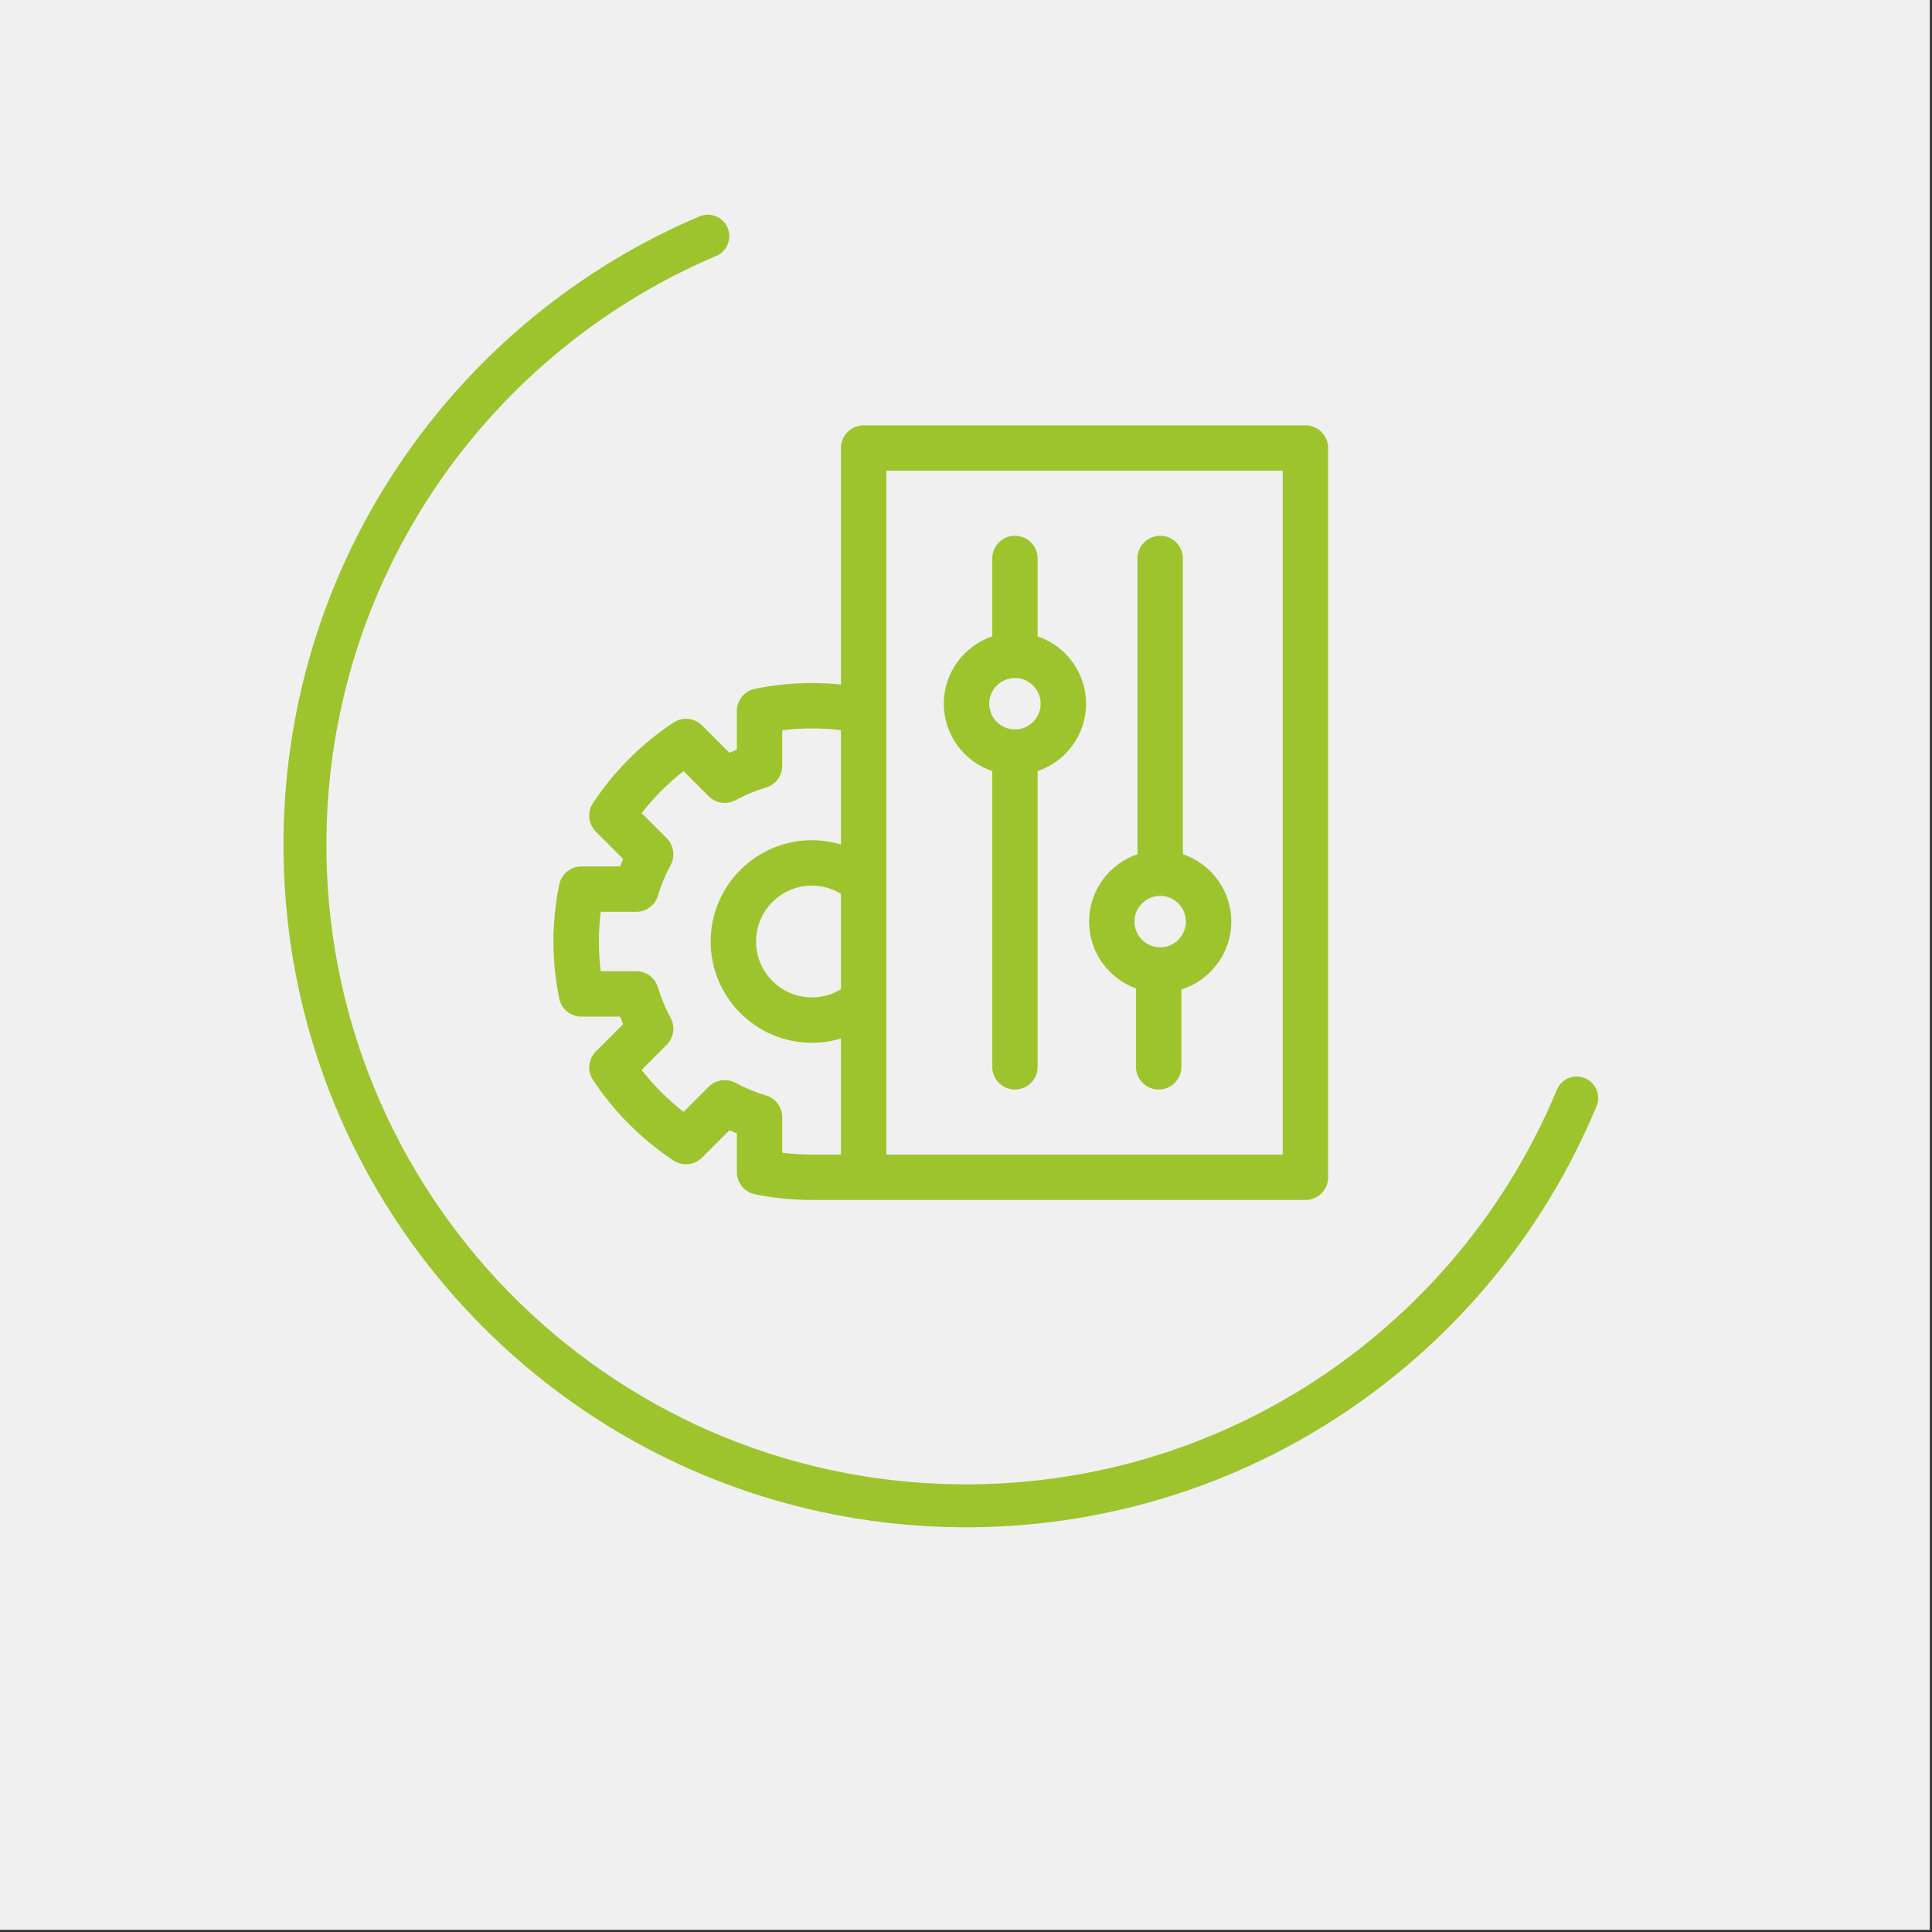
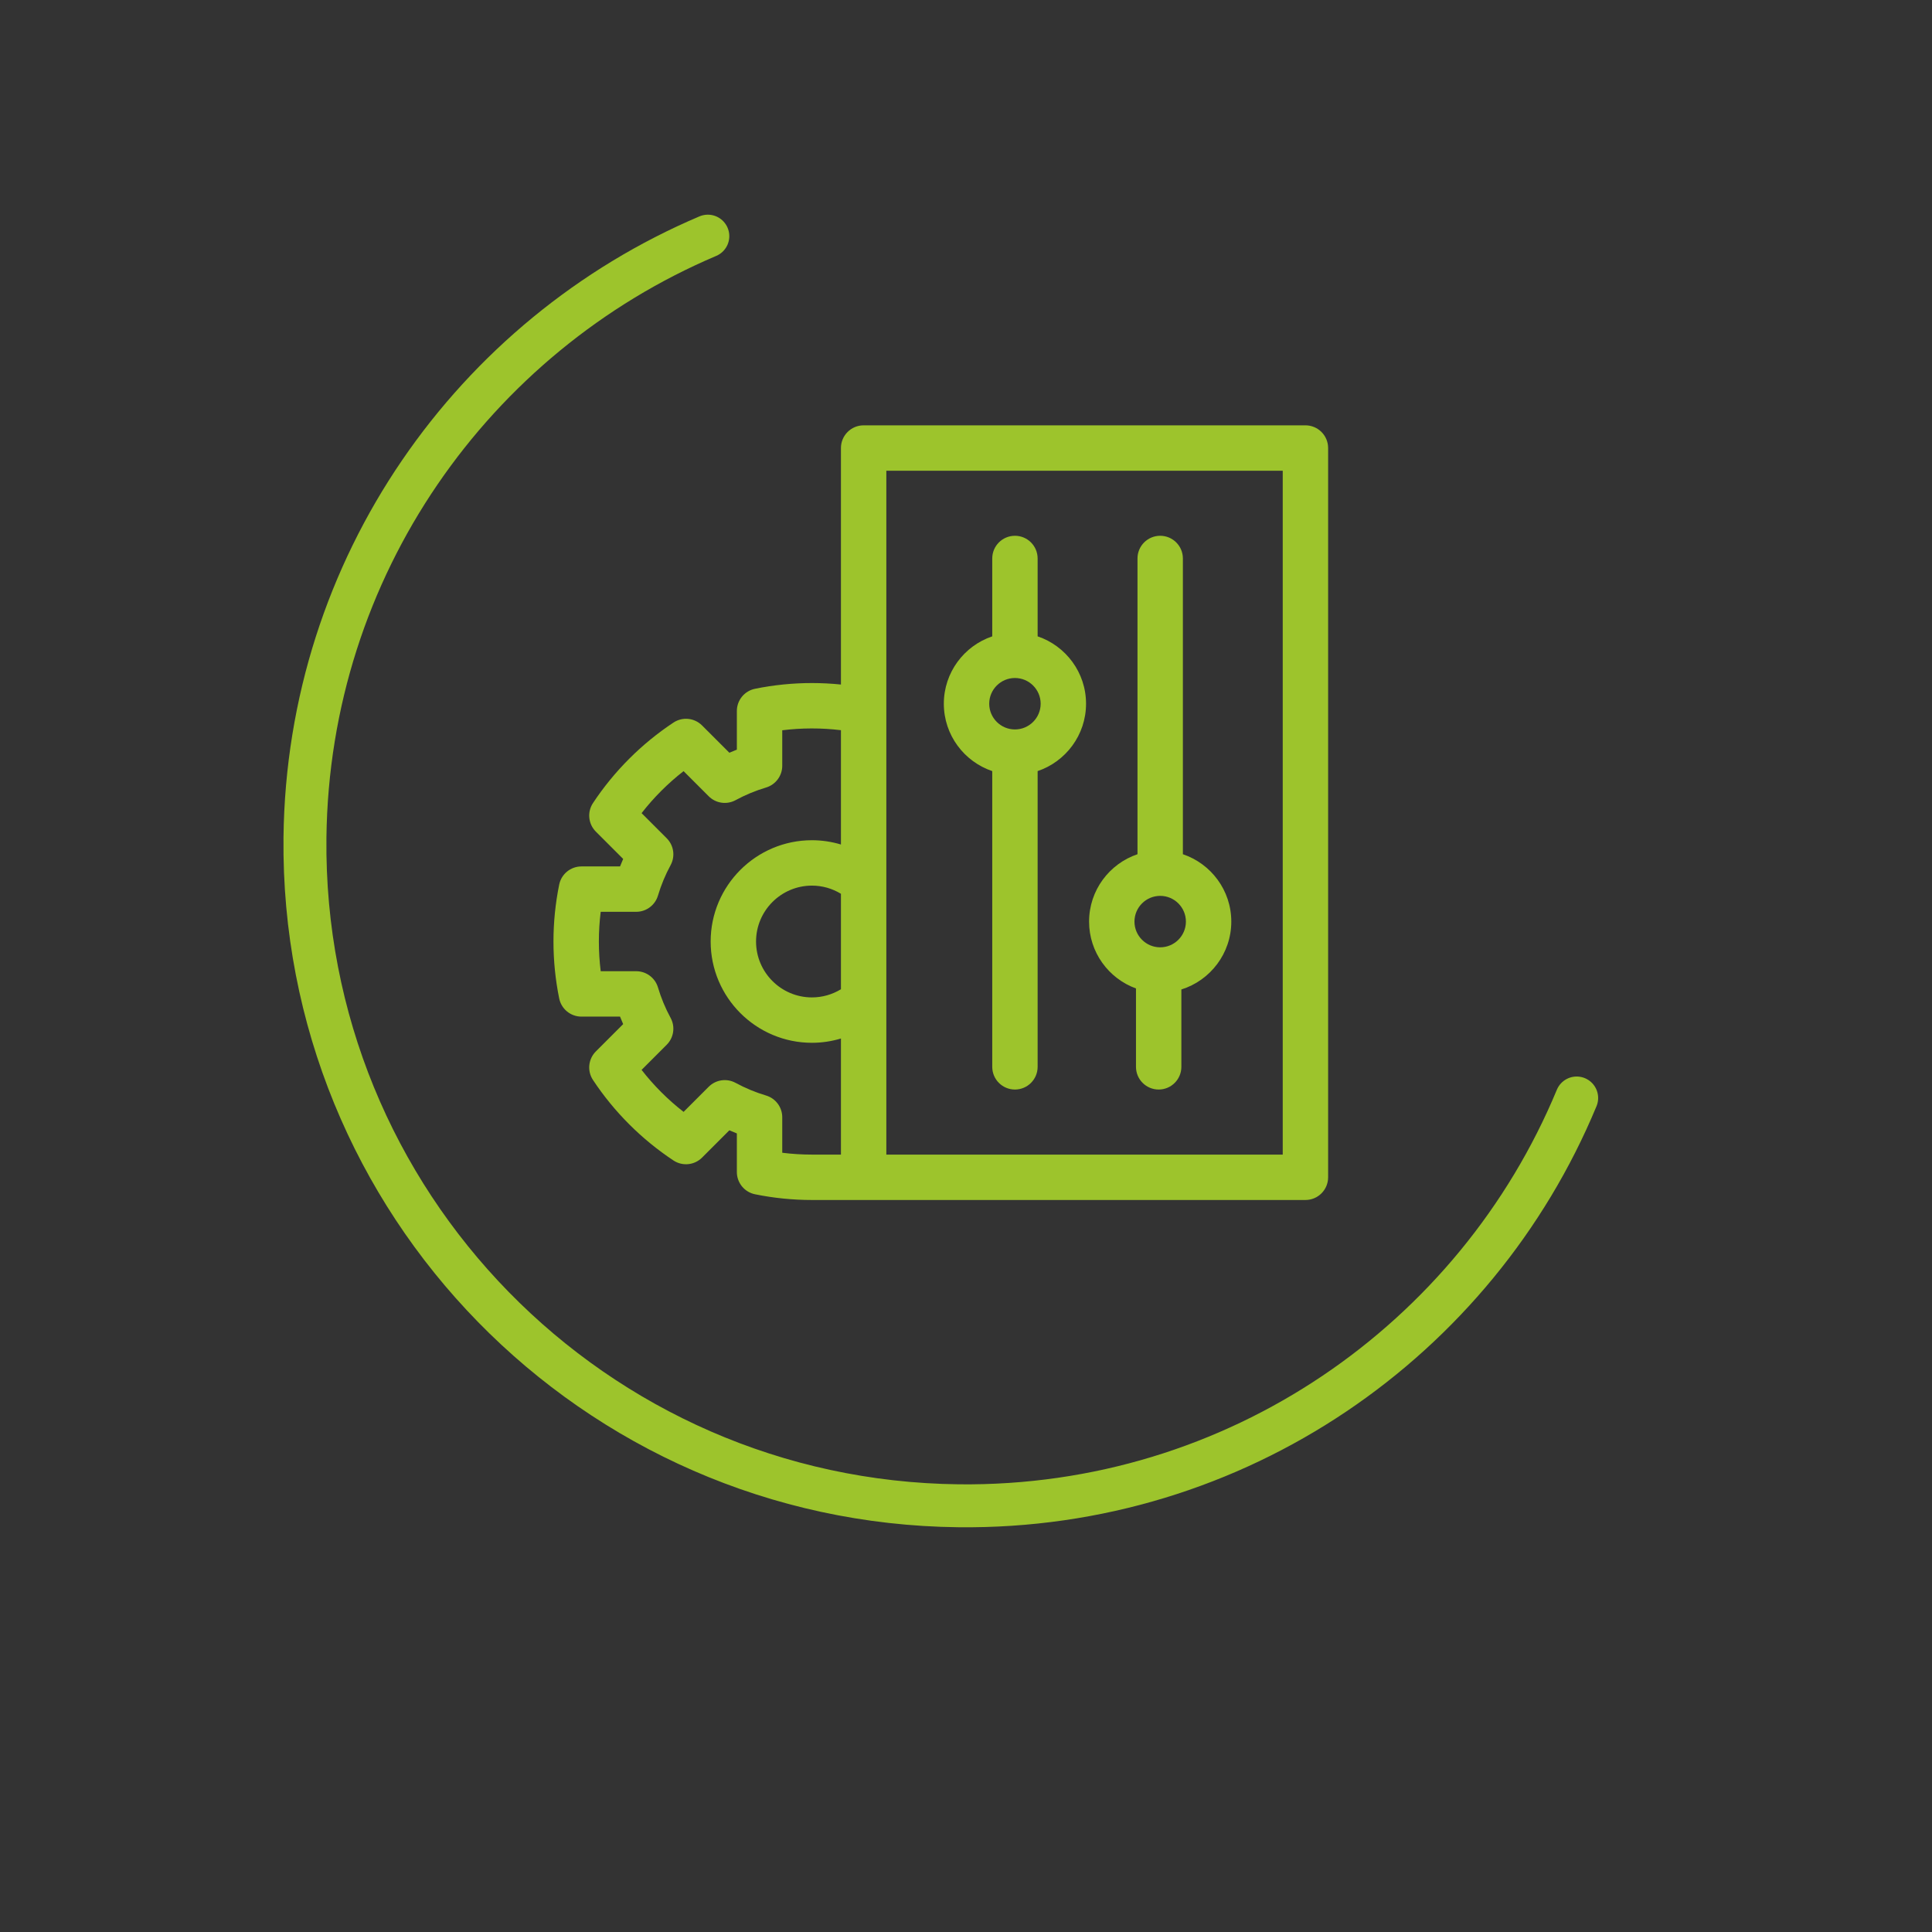
<svg xmlns="http://www.w3.org/2000/svg" version="1.1" id="Ebene_1" x="0px" y="0px" width="450px" height="450px" viewBox="0 0 450 450" enable-background="new 0 0 450 450" xml:space="preserve">
  <rect x="0" y="0" width="450" height="450" fill="#333333" stroke="none" />
-   <rect x="-0.5" y="-0.5" fill="#F0F0F0" width="450" height="450" />
  <path fill="none" stroke="#9DC42C" stroke-width="10" stroke-linecap="round" stroke-miterlimit="10" d="M367.239,255.744  c-23.38,56.346-79.216,95.7-143.968,94.98c-85.031-0.948-153.172-70.64-152.24-155.648c0.724-63.105,39.247-116.896,93.836-140.073" />
  <g>
    <path fill="#9DC42C" d="M304.061,99.068H201.158c-2.919,0-5.286,2.367-5.286,5.286v55.087c-2.243-0.229-4.499-0.346-6.754-0.346   c-4.452,0-8.913,0.448-13.259,1.334c-2.462,0.501-4.231,2.666-4.231,5.179v8.992c-0.588,0.229-1.171,0.471-1.749,0.726   l-6.359-6.359c-1.776-1.776-4.559-2.058-6.654-0.67c-3.695,2.444-7.167,5.281-10.317,8.433c-3.152,3.151-5.99,6.623-8.433,10.318   c-1.386,2.095-1.105,4.877,0.671,6.653l6.359,6.359c-0.254,0.579-0.496,1.161-0.726,1.749h-8.993c-2.513,0-4.678,1.769-5.18,4.231   c-0.884,4.341-1.333,8.803-1.333,13.259c0,4.457,0.449,8.917,1.333,13.259c0.502,2.461,2.667,4.231,5.18,4.231h8.992   c0.23,0.587,0.472,1.169,0.726,1.747l-6.359,6.359c-1.776,1.776-2.057,4.56-0.671,6.654c2.444,3.694,5.281,7.167,8.434,10.318   c3.15,3.151,6.622,5.987,10.317,8.433c2.096,1.386,4.877,1.105,6.654-0.67l6.359-6.36c0.578,0.254,1.161,0.496,1.749,0.726v8.992   c0,2.513,1.769,4.679,4.231,5.18c4.346,0.885,8.807,1.333,13.259,1.333h114.942c2.919,0,5.286-2.367,5.286-5.286v-169.86   C309.347,101.435,306.979,99.068,304.061,99.068z M195.872,230.414c-2.027,1.236-4.36,1.903-6.754,1.903   c-7.18,0-13.02-5.841-13.02-13.02s5.841-13.02,13.02-13.02c2.394,0,4.727,0.667,6.754,1.903V230.414z M189.118,268.928   c-2.312,0-4.626-0.145-6.917-0.429v-8.268c0-2.337-1.535-4.397-3.773-5.065c-2.461-0.735-4.849-1.727-7.096-2.946   c-2.058-1.117-4.604-0.747-6.26,0.908l-5.853,5.852c-1.82-1.418-3.559-2.953-5.194-4.588c-1.636-1.637-3.171-3.374-4.588-5.193   l5.852-5.854c1.656-1.654,2.025-4.203,0.908-6.26c-1.221-2.247-2.211-4.635-2.946-7.097c-0.669-2.238-2.729-3.773-5.065-3.773   h-8.27c-0.284-2.29-0.427-4.604-0.427-6.918c0-2.314,0.143-4.628,0.427-6.917h8.27c2.337,0,4.396-1.535,5.065-3.774   c0.735-2.462,1.726-4.85,2.946-7.097c1.117-2.057,0.748-4.604-0.908-6.26l-5.852-5.852c1.417-1.821,2.952-3.558,4.588-5.193   c1.635-1.636,3.373-3.171,5.194-4.588l5.853,5.852c1.655,1.656,4.203,2.025,6.26,0.908c2.247-1.22,4.635-2.211,7.096-2.946   c2.239-0.669,3.773-2.729,3.773-5.065v-8.268c4.529-0.562,9.141-0.569,13.671-0.019v26.626c-2.176-0.652-4.448-0.997-6.754-0.997   c-13.009,0-23.592,10.583-23.592,23.592c0,13.008,10.583,23.591,23.592,23.591c2.306,0,4.578-0.345,6.754-0.997v27.036H189.118z    M298.774,268.928h-92.33V109.64h92.33V268.928z" />
    <path fill="#9DC42C" d="M231.113,179.604v68.884c0,2.92,2.367,5.286,5.285,5.286c2.92,0,5.286-2.366,5.286-5.286v-68.884   c6.548-2.211,11.277-8.409,11.277-15.693s-4.729-13.481-11.277-15.692v-18.139c0-2.919-2.366-5.286-5.286-5.286   c-2.918,0-5.285,2.367-5.285,5.286v18.139c-6.548,2.211-11.277,8.408-11.277,15.692S224.565,177.393,231.113,179.604z    M236.398,157.919c3.305,0,5.991,2.688,5.991,5.991c0,3.303-2.686,5.989-5.987,5.991c-0.002,0-0.002,0-0.004,0   c-0.001,0-0.001,0-0.003,0c-3.302-0.002-5.987-2.688-5.987-5.991C230.408,160.607,233.096,157.919,236.398,157.919z" />
    <path fill="#9DC42C" d="M264.592,230.23v18.257c0,2.92,2.366,5.286,5.286,5.286c2.919,0,5.285-2.366,5.285-5.286v-18.019   c6.731-2.104,11.63-8.396,11.63-15.812c0-7.285-4.729-13.481-11.277-15.692v-68.885c0-2.919-2.367-5.286-5.286-5.286   s-5.286,2.367-5.286,5.286v68.885c-6.547,2.211-11.276,8.408-11.276,15.692C253.667,221.811,258.226,227.919,264.592,230.23   L264.592,230.23z M270.229,208.666c3.305,0,5.991,2.688,5.991,5.991c0,3.304-2.687,5.991-5.991,5.991   c-3.303,0-5.99-2.687-5.99-5.991C264.239,211.354,266.927,208.666,270.229,208.666z" />
  </g>
</svg>